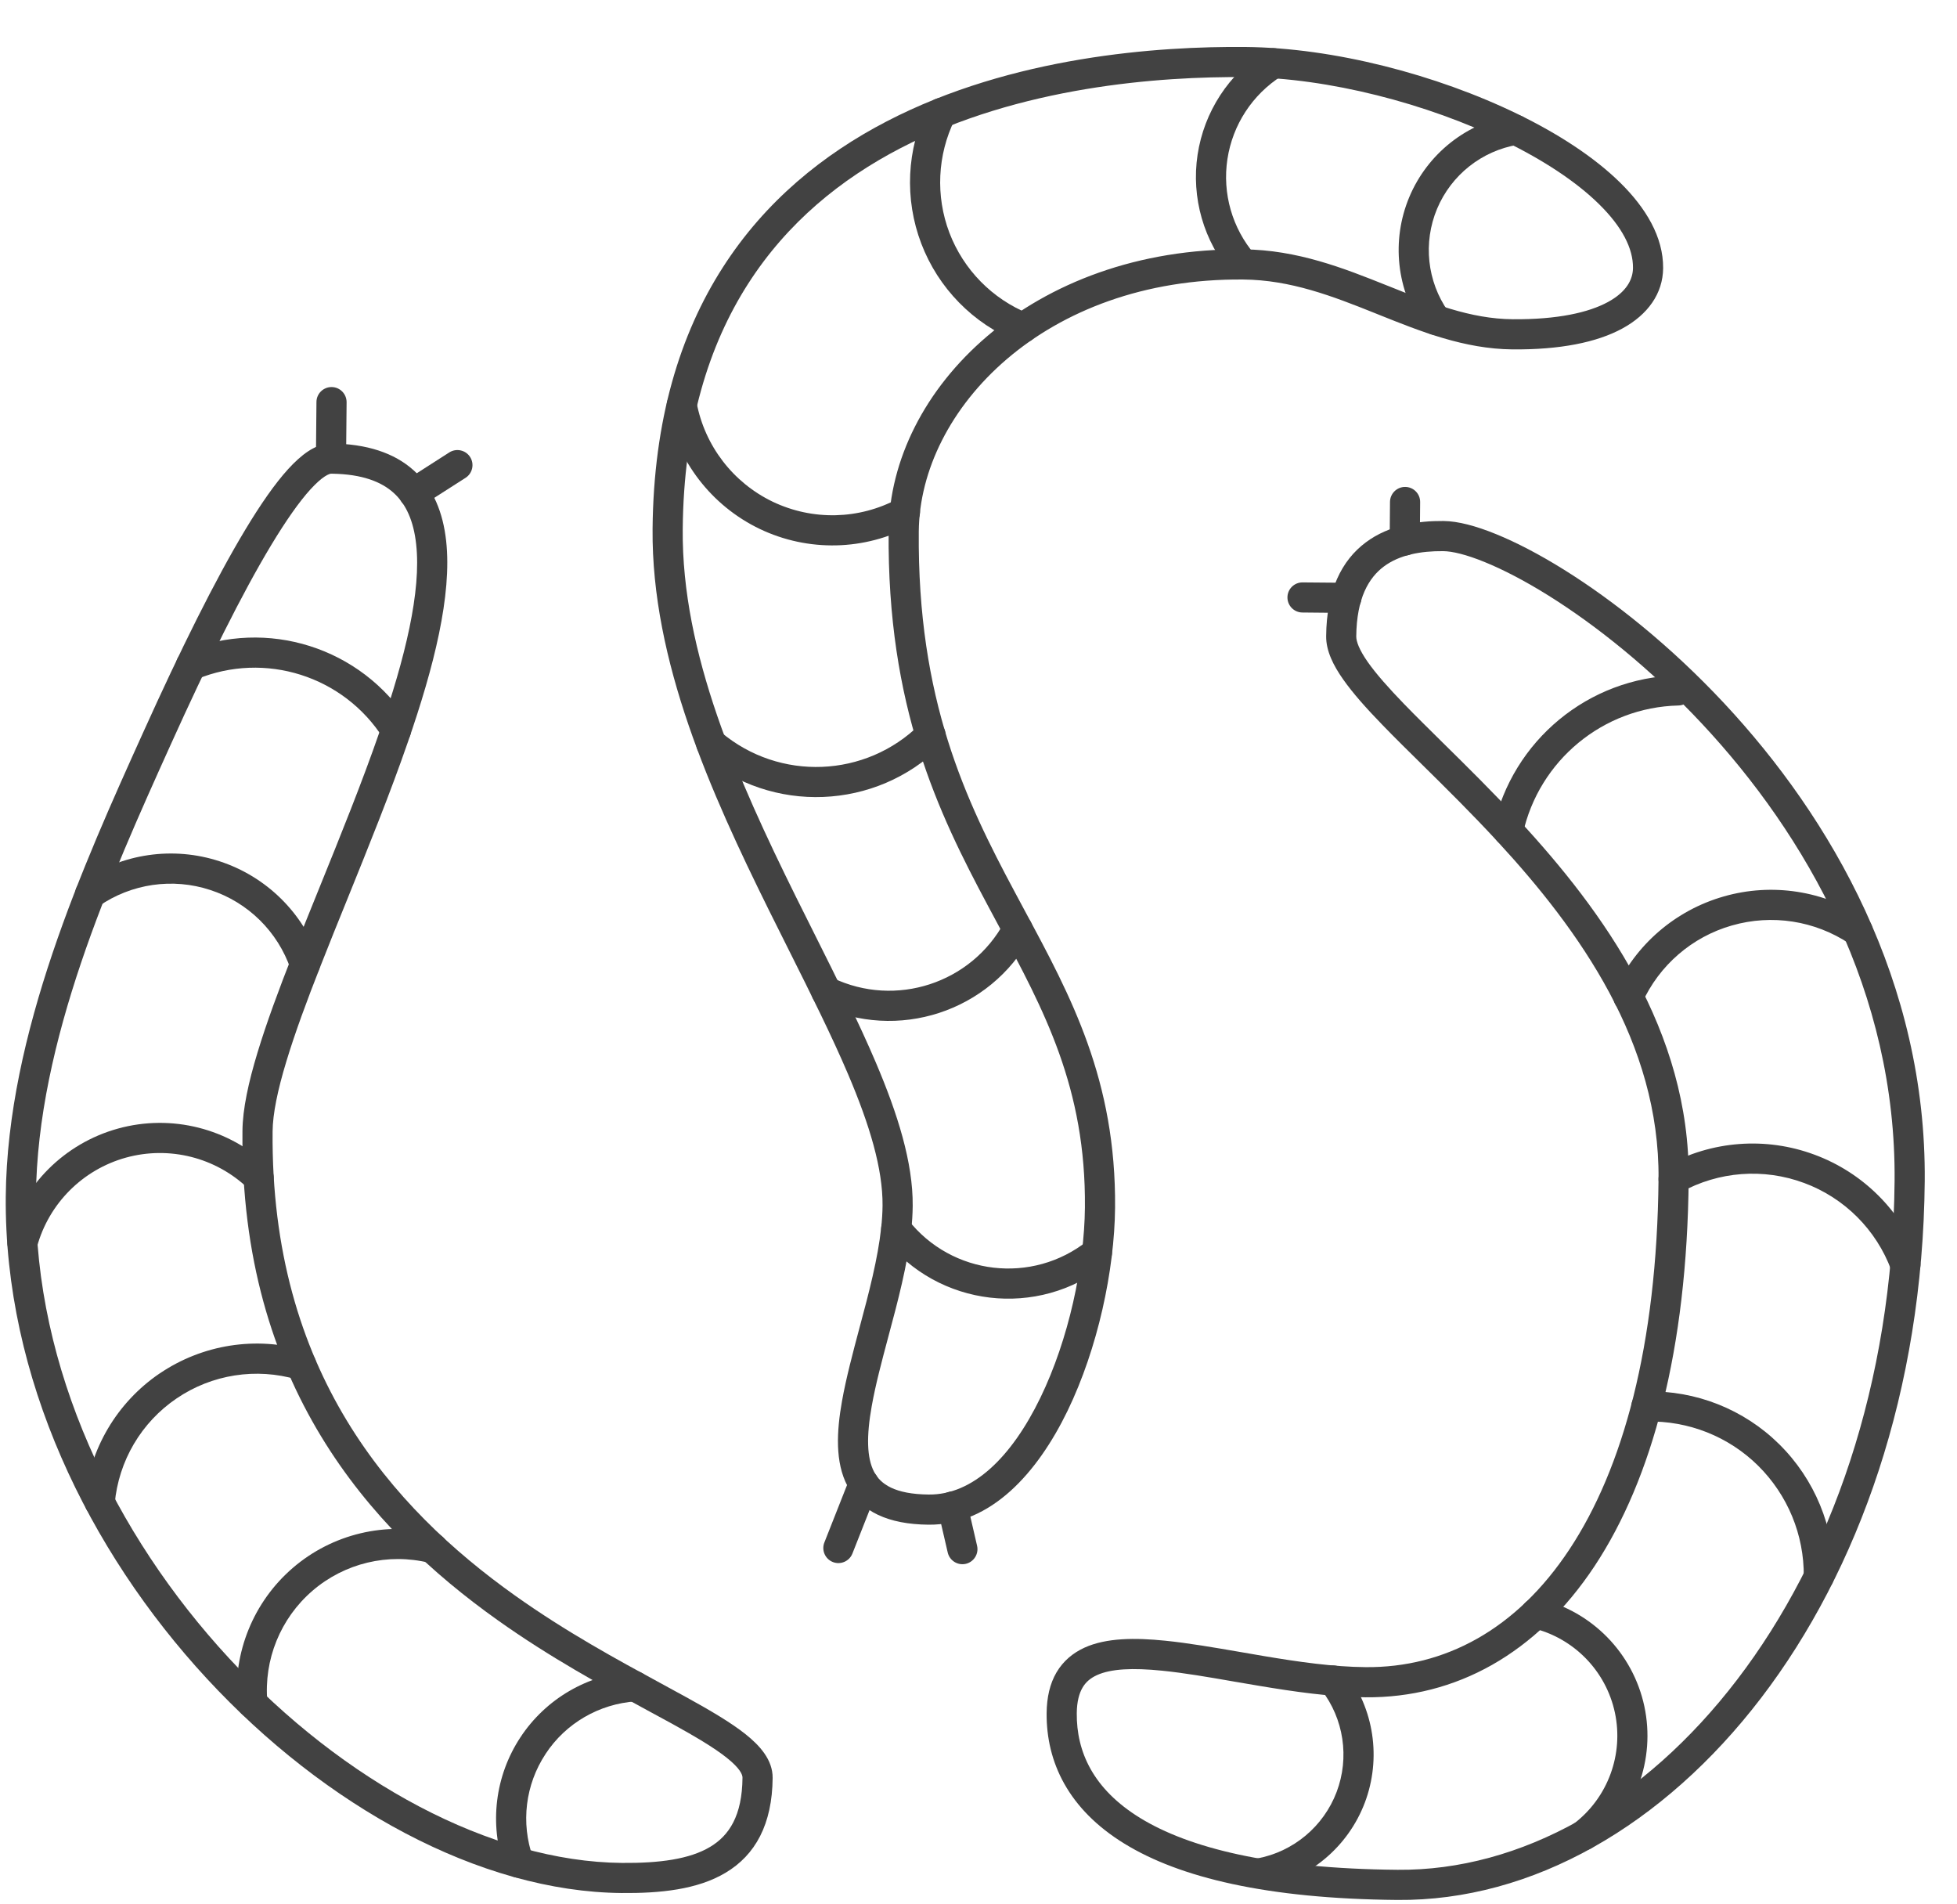
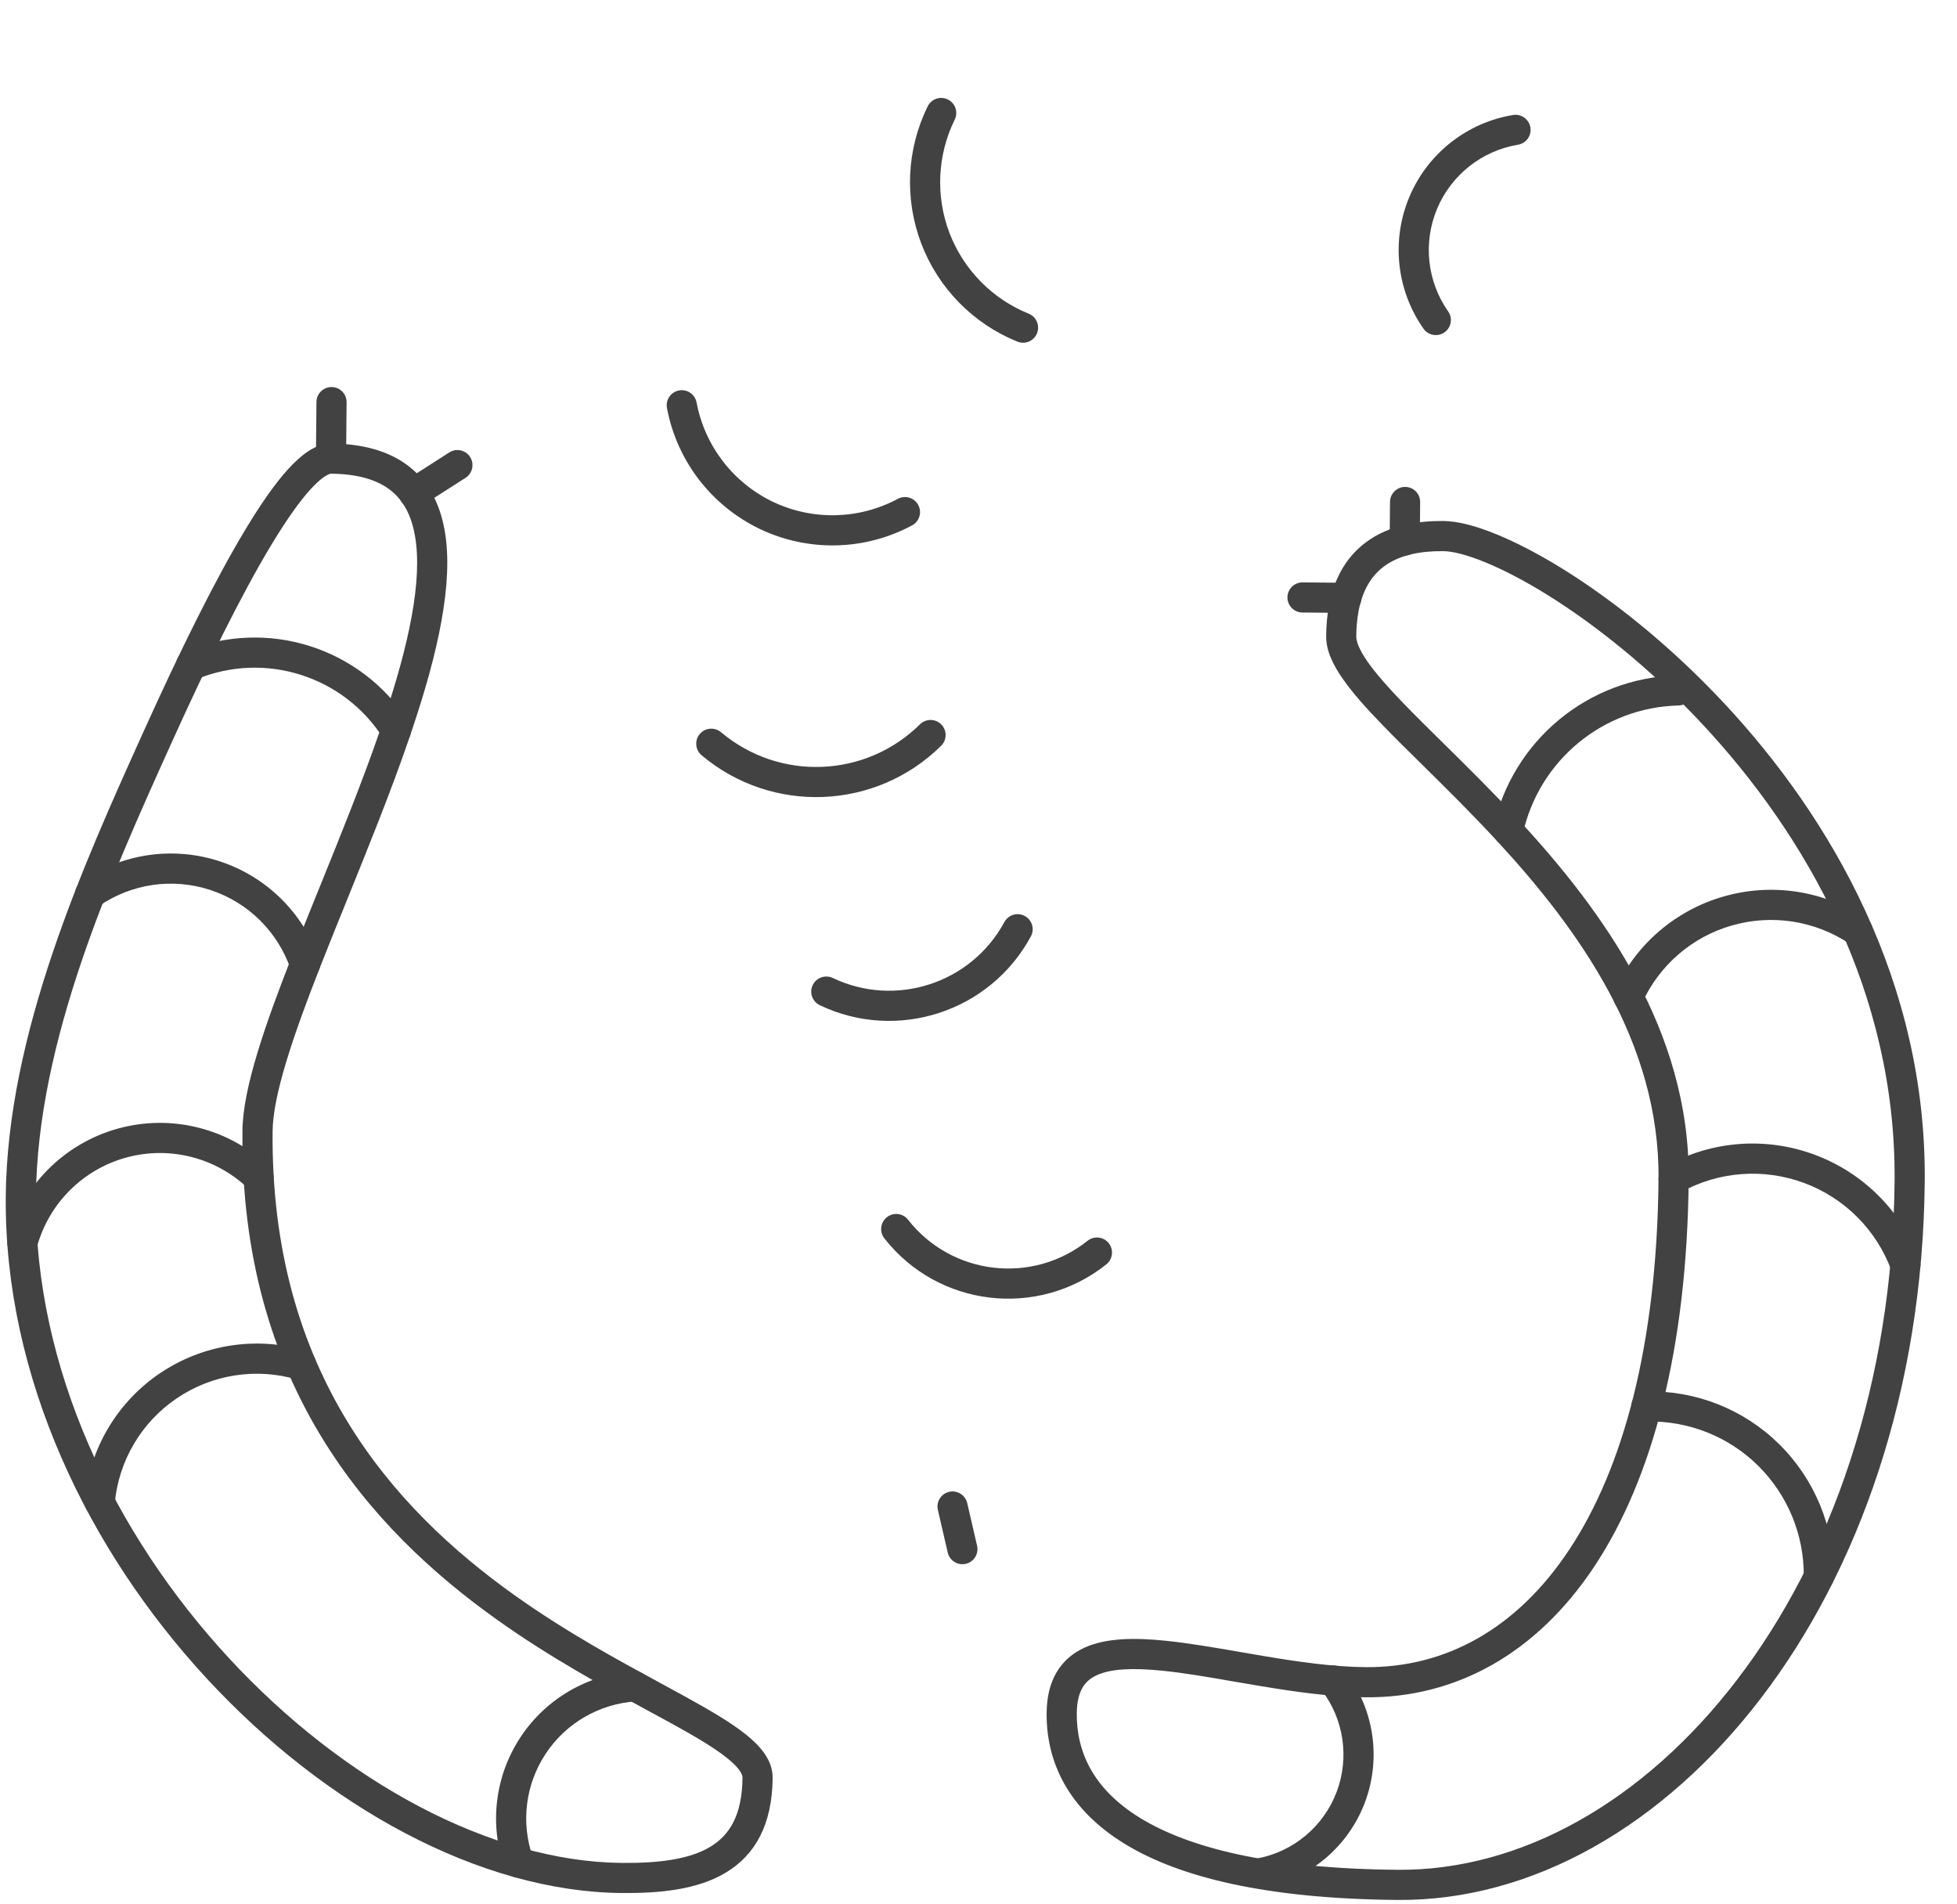
<svg xmlns="http://www.w3.org/2000/svg" width="37" height="36" viewBox="0 0 37 36" fill="none">
  <path fill-rule="evenodd" clip-rule="evenodd" d="M6.222 8.387C6.235 8.385 6.248 8.384 6.261 8.384C6.93 8.39 7.453 8.559 7.825 8.895C8.196 9.231 8.377 9.699 8.435 10.224C8.549 11.256 8.199 12.619 7.715 14.018C7.378 14.995 6.962 16.02 6.567 16.997C6.393 17.426 6.222 17.847 6.065 18.249C5.804 18.911 5.577 19.526 5.414 20.065C5.249 20.608 5.157 21.055 5.154 21.386C5.113 25.926 7.408 28.504 9.735 30.161C10.704 30.851 11.673 31.376 12.489 31.819C12.659 31.911 12.823 32 12.978 32.086C13.423 32.331 13.814 32.56 14.095 32.783C14.361 32.995 14.611 33.266 14.608 33.611C14.6 34.487 14.282 35.067 13.718 35.403C13.185 35.722 12.478 35.793 11.753 35.786C9.072 35.762 6.147 34.151 3.911 31.733C1.67 29.31 0.078 26.035 0.109 22.618C0.137 19.542 1.57 16.362 2.711 13.837C3.407 12.294 4.068 10.959 4.641 10.008C4.927 9.533 5.198 9.143 5.447 8.869C5.572 8.732 5.699 8.615 5.827 8.531C5.942 8.455 6.076 8.395 6.222 8.387ZM6.283 8.955C6.274 8.955 6.266 8.956 6.257 8.955C6.251 8.955 6.214 8.959 6.139 9.008C6.066 9.056 5.976 9.135 5.869 9.252C5.656 9.486 5.408 9.84 5.129 10.302C4.573 11.224 3.924 12.534 3.23 14.071L3.23 14.071C2.078 16.621 0.705 19.688 0.679 22.623C0.65 25.862 2.162 29.004 4.329 31.346C6.5 33.693 9.286 35.194 11.758 35.217C12.468 35.223 13.037 35.147 13.426 34.914C13.784 34.7 14.032 34.327 14.038 33.605C14.039 33.55 13.994 33.431 13.74 33.229C13.502 33.039 13.15 32.831 12.703 32.584C12.553 32.502 12.393 32.415 12.226 32.325C11.409 31.881 10.405 31.337 9.405 30.625C6.98 28.9 4.541 26.165 4.584 21.381C4.587 20.966 4.699 20.457 4.868 19.9C5.038 19.338 5.272 18.706 5.534 18.04C5.697 17.626 5.87 17.199 6.045 16.766C6.438 15.796 6.844 14.794 7.177 13.831C7.662 12.43 7.967 11.177 7.868 10.287C7.82 9.85 7.679 9.531 7.442 9.317C7.21 9.107 6.847 8.964 6.283 8.955Z" fill="#424242" />
  <path fill-rule="evenodd" clip-rule="evenodd" d="M7.247 13.958C6.497 12.778 5.009 12.307 3.719 12.84C3.573 12.9 3.407 12.831 3.347 12.685C3.287 12.54 3.356 12.373 3.501 12.313C5.047 11.675 6.83 12.239 7.728 13.652C7.812 13.785 7.773 13.961 7.64 14.046C7.507 14.13 7.331 14.091 7.247 13.958Z" fill="#424242" />
  <path fill-rule="evenodd" clip-rule="evenodd" d="M3.977 16.825C3.265 16.59 2.483 16.704 1.867 17.131C1.738 17.221 1.561 17.189 1.471 17.06C1.381 16.931 1.413 16.753 1.542 16.663C2.305 16.134 3.273 15.993 4.155 16.283C5.037 16.572 5.734 17.258 6.035 18.137C6.086 18.286 6.006 18.448 5.857 18.499C5.709 18.55 5.546 18.471 5.495 18.322C5.252 17.612 4.69 17.058 3.977 16.825L3.977 16.825Z" fill="#424242" />
  <path fill-rule="evenodd" clip-rule="evenodd" d="M4.693 22.468C4.079 21.879 3.2 21.658 2.381 21.884C1.563 22.111 0.923 22.751 0.699 23.571C0.657 23.723 0.501 23.812 0.349 23.771C0.197 23.729 0.108 23.572 0.149 23.421C0.426 22.406 1.218 21.615 2.23 21.335C3.242 21.055 4.328 21.329 5.087 22.056C5.201 22.165 5.204 22.345 5.096 22.459C4.987 22.573 4.806 22.576 4.693 22.468Z" fill="#424242" />
  <path fill-rule="evenodd" clip-rule="evenodd" d="M5.616 26.079C4.843 25.851 4.006 25.982 3.339 26.436C2.67 26.89 2.242 27.618 2.169 28.423C2.154 28.579 2.016 28.695 1.859 28.681C1.702 28.667 1.587 28.528 1.601 28.371C1.689 27.397 2.209 26.514 3.018 25.964L3.019 25.964C3.827 25.416 4.84 25.255 5.778 25.532C5.929 25.577 6.015 25.735 5.97 25.886C5.926 26.037 5.767 26.123 5.616 26.079Z" fill="#424242" />
-   <path fill-rule="evenodd" clip-rule="evenodd" d="M8.114 29.544C7.337 29.353 6.516 29.549 5.909 30.071L5.909 30.071C5.303 30.592 4.984 31.375 5.055 32.172C5.069 32.329 4.953 32.467 4.796 32.481C4.639 32.495 4.501 32.379 4.487 32.222C4.4 31.242 4.792 30.28 5.537 29.639M5.537 29.639C6.284 28.997 7.294 28.756 8.25 28.991C8.403 29.029 8.496 29.183 8.459 29.336C8.421 29.489 8.267 29.582 8.114 29.544" fill="#424242" />
  <path fill-rule="evenodd" clip-rule="evenodd" d="M12.288 31.86C12.299 32.017 12.18 32.152 12.023 32.163C11.329 32.209 10.696 32.576 10.315 33.156L10.315 33.157C9.932 33.736 9.844 34.462 10.076 35.116C10.128 35.265 10.05 35.428 9.902 35.48C9.754 35.533 9.591 35.455 9.538 35.306C9.248 34.484 9.358 33.572 9.839 32.843C10.319 32.113 11.114 31.652 11.985 31.594C12.142 31.584 12.278 31.703 12.288 31.86Z" fill="#424242" />
-   <path fill-rule="evenodd" clip-rule="evenodd" d="M16.763 2.295C19.141 1.061 21.908 0.873 23.545 0.888C25.213 0.903 27.163 1.411 28.698 2.158C29.465 2.531 30.143 2.972 30.632 3.453C31.117 3.93 31.449 4.48 31.444 5.07C31.44 5.547 31.157 5.948 30.669 6.212C30.19 6.472 29.497 6.613 28.595 6.605C27.683 6.596 26.86 6.266 26.078 5.953C26.054 5.943 26.03 5.934 26.006 5.924C25.188 5.596 24.401 5.292 23.505 5.284C19.746 5.25 17.392 7.742 17.371 10.045C17.342 13.227 18.256 15.125 19.188 16.867C19.25 16.984 19.313 17.101 19.376 17.218C20.25 18.84 21.103 20.423 21.082 22.831C21.071 24.014 20.757 25.487 20.183 26.672C19.619 27.834 18.742 28.834 17.555 28.823C16.795 28.816 16.279 28.578 16.023 28.092C15.786 27.643 15.817 27.059 15.92 26.483C15.997 26.051 16.124 25.575 16.25 25.101C16.295 24.934 16.34 24.767 16.382 24.603C16.548 23.958 16.681 23.338 16.686 22.791C16.692 22.096 16.442 21.265 16.035 20.309C15.724 19.579 15.334 18.799 14.92 17.972C14.793 17.72 14.665 17.463 14.535 17.201C13.442 14.991 12.315 12.493 12.338 9.999C12.356 7.934 12.857 6.317 13.664 5.058C14.47 3.799 15.57 2.914 16.763 2.295ZM14.144 5.365C13.402 6.523 12.925 8.032 12.908 10.004C12.886 12.345 13.948 14.729 15.046 16.949C15.172 17.203 15.299 17.456 15.424 17.706C15.839 18.536 16.241 19.338 16.559 20.086C16.972 21.057 17.263 21.978 17.256 22.797C17.25 23.419 17.1 24.098 16.934 24.745C16.888 24.923 16.841 25.098 16.795 25.27C16.671 25.736 16.553 26.177 16.481 26.583C16.38 27.148 16.387 27.561 16.527 27.826C16.647 28.053 16.911 28.247 17.56 28.253C18.392 28.261 19.124 27.549 19.67 26.423C20.206 25.319 20.502 23.929 20.512 22.826C20.532 20.568 19.743 19.103 18.867 17.475C18.807 17.363 18.746 17.25 18.685 17.135C17.735 15.358 16.771 13.36 16.801 10.039C16.825 7.349 19.514 4.678 23.51 4.714C24.528 4.723 25.409 5.071 26.218 5.395L26.249 5.407C27.062 5.733 27.796 6.028 28.6 6.035C29.451 6.042 30.036 5.907 30.398 5.711C30.75 5.52 30.872 5.286 30.874 5.065C30.878 4.698 30.668 4.287 30.232 3.859C29.801 3.435 29.182 3.027 28.448 2.67C26.98 1.955 25.113 1.472 23.54 1.458C21.935 1.443 19.279 1.632 17.025 2.801C15.903 3.383 14.886 4.206 14.144 5.365Z" fill="#424242" />
  <path fill-rule="evenodd" clip-rule="evenodd" d="M28.934 2.408C28.96 2.564 28.855 2.71 28.699 2.736C28.016 2.85 27.439 3.307 27.17 3.947C26.903 4.587 26.981 5.319 27.379 5.886C27.47 6.014 27.439 6.192 27.31 6.283C27.181 6.373 27.003 6.342 26.913 6.213C26.402 5.486 26.302 4.546 26.644 3.727L26.644 3.727C26.988 2.906 27.729 2.319 28.606 2.174C28.761 2.148 28.908 2.253 28.934 2.408Z" fill="#424242" />
-   <path fill-rule="evenodd" clip-rule="evenodd" d="M24.32 1.043C24.404 1.176 24.364 1.352 24.232 1.436C23.678 1.787 23.304 2.361 23.206 3.009C23.108 3.657 23.297 4.316 23.724 4.813C23.827 4.933 23.813 5.112 23.694 5.215C23.574 5.317 23.394 5.304 23.292 5.184C22.757 4.561 22.52 3.736 22.642 2.925C22.765 2.113 23.233 1.394 23.927 0.955C24.06 0.871 24.236 0.91 24.32 1.043Z" fill="#424242" />
  <path fill-rule="evenodd" clip-rule="evenodd" d="M17.921 1.881C18.062 1.95 18.12 2.121 18.05 2.262C17.722 2.93 17.686 3.706 17.95 4.401C18.216 5.097 18.759 5.651 19.449 5.93C19.595 5.989 19.665 6.155 19.606 6.301C19.547 6.447 19.381 6.518 19.235 6.458C18.398 6.12 17.74 5.448 17.418 4.604L17.418 4.604C17.097 3.761 17.14 2.821 17.539 2.011C17.609 1.869 17.779 1.811 17.921 1.881Z" fill="#424242" />
  <path fill-rule="evenodd" clip-rule="evenodd" d="M12.838 7.381C12.992 7.352 13.141 7.454 13.17 7.609C13.324 8.427 13.859 9.124 14.61 9.485C15.363 9.844 16.24 9.824 16.975 9.43C17.114 9.356 17.287 9.408 17.361 9.547C17.435 9.685 17.383 9.858 17.244 9.932C16.349 10.412 15.281 10.437 14.364 9.999L14.364 9.999C13.449 9.559 12.797 8.712 12.61 7.714C12.581 7.559 12.683 7.41 12.838 7.381Z" fill="#424242" />
  <path fill-rule="evenodd" clip-rule="evenodd" d="M17.796 13.695C17.907 13.807 17.905 13.988 17.794 14.098C16.558 15.32 14.594 15.397 13.265 14.278C13.144 14.176 13.129 13.996 13.23 13.876C13.332 13.756 13.511 13.741 13.632 13.842C14.736 14.772 16.367 14.708 17.393 13.693C17.505 13.582 17.685 13.583 17.796 13.695Z" fill="#424242" />
  <path fill-rule="evenodd" clip-rule="evenodd" d="M19.375 17.316C19.514 17.391 19.565 17.564 19.49 17.702C18.719 19.128 16.964 19.7 15.5 19.003C15.358 18.935 15.298 18.765 15.365 18.623C15.433 18.481 15.603 18.421 15.745 18.488C16.935 19.055 18.362 18.59 18.989 17.431C19.064 17.293 19.237 17.241 19.375 17.316Z" fill="#424242" />
  <path fill-rule="evenodd" clip-rule="evenodd" d="M16.768 23.01C16.892 22.913 17.071 22.934 17.168 23.058C17.992 24.11 19.517 24.289 20.562 23.456C20.685 23.358 20.864 23.378 20.962 23.501C21.06 23.624 21.04 23.804 20.917 23.902C19.624 24.932 17.739 24.711 16.72 23.41C16.623 23.286 16.645 23.107 16.768 23.01Z" fill="#424242" />
  <path fill-rule="evenodd" clip-rule="evenodd" d="M26.164 10.709C25.883 10.919 25.649 11.3 25.642 12.032C25.642 12.125 25.695 12.279 25.859 12.514C26.018 12.74 26.251 13.003 26.545 13.307C26.76 13.529 27.009 13.774 27.278 14.04C27.727 14.482 28.23 14.978 28.722 15.51C30.311 17.229 31.952 19.492 31.927 22.291C31.898 25.512 31.237 27.958 30.149 29.604C29.054 31.259 27.527 32.101 25.815 32.086C25.156 32.08 24.461 31.979 23.804 31.869C23.646 31.843 23.491 31.816 23.339 31.79C22.848 31.704 22.388 31.625 21.971 31.583C21.417 31.527 21.005 31.546 20.739 31.667C20.615 31.724 20.527 31.8 20.467 31.903C20.405 32.009 20.36 32.163 20.358 32.389C20.352 33.11 20.662 33.818 21.557 34.368C22.47 34.928 24 35.326 26.423 35.347C28.755 35.368 31.081 34.057 32.843 31.753C34.604 29.451 35.785 26.176 35.82 22.326C35.852 18.756 34.138 15.778 32.179 13.682C31.201 12.635 30.168 11.815 29.274 11.257C28.827 10.978 28.418 10.767 28.072 10.626C27.72 10.482 27.454 10.42 27.285 10.419C26.864 10.415 26.46 10.488 26.164 10.709ZM25.823 10.253C26.265 9.922 26.819 9.845 27.29 9.849C27.566 9.851 27.91 9.944 28.287 10.098C28.67 10.254 29.107 10.481 29.575 10.773C30.512 11.358 31.584 12.21 32.596 13.293C34.618 15.457 36.424 18.569 36.39 22.331C36.354 26.292 35.138 29.691 33.296 32.099C31.456 34.505 28.975 35.94 26.418 35.917C23.951 35.895 22.3 35.493 21.259 34.853C20.198 34.202 19.78 33.31 19.788 32.384C19.791 32.087 19.85 31.828 19.975 31.615C20.103 31.398 20.287 31.247 20.503 31.148C20.919 30.959 21.466 30.959 22.028 31.016C22.467 31.06 22.956 31.145 23.451 31.23C23.6 31.256 23.749 31.282 23.898 31.307C24.552 31.417 25.209 31.511 25.82 31.516C27.316 31.529 28.672 30.804 29.673 29.289C30.681 27.766 31.328 25.441 31.357 22.286C31.38 19.717 29.872 17.595 28.303 15.897C27.815 15.369 27.338 14.899 26.9 14.467C26.628 14.199 26.371 13.946 26.136 13.703C25.837 13.395 25.578 13.106 25.392 12.84C25.212 12.584 25.07 12.306 25.073 12.027C25.08 11.165 25.365 10.594 25.823 10.253Z" fill="#424242" />
  <path fill-rule="evenodd" clip-rule="evenodd" d="M32.01 13.046C32.014 13.203 31.889 13.334 31.732 13.337C30.31 13.371 29.095 14.375 28.791 15.765C28.758 15.919 28.606 16.016 28.452 15.983C28.299 15.949 28.201 15.797 28.235 15.644C28.594 13.997 30.033 12.808 31.718 12.768C31.876 12.764 32.006 12.888 32.01 13.046Z" fill="#424242" />
  <path fill-rule="evenodd" clip-rule="evenodd" d="M34.965 17.838C34.312 17.404 33.5 17.278 32.746 17.495L32.745 17.495C31.991 17.71 31.37 18.247 31.046 18.962C30.982 19.106 30.813 19.17 30.669 19.105C30.526 19.04 30.462 18.871 30.527 18.728C30.919 17.86 31.673 17.209 32.589 16.947C33.504 16.684 34.488 16.837 35.28 17.364C35.411 17.451 35.447 17.628 35.36 17.759C35.273 17.89 35.096 17.926 34.965 17.838Z" fill="#424242" />
  <path fill-rule="evenodd" clip-rule="evenodd" d="M34.106 22.362C33.343 22.079 32.493 22.143 31.78 22.538C31.642 22.614 31.469 22.564 31.393 22.427C31.316 22.289 31.366 22.116 31.504 22.039C32.362 21.564 33.385 21.486 34.305 21.828C35.225 22.168 35.95 22.893 36.292 23.811C36.346 23.959 36.271 24.123 36.124 24.178C35.976 24.233 35.812 24.158 35.757 24.01C35.474 23.247 34.872 22.645 34.107 22.362L34.106 22.362Z" fill="#424242" />
  <path fill-rule="evenodd" clip-rule="evenodd" d="M33.239 27.707C32.68 27.155 31.921 26.855 31.134 26.873C30.977 26.877 30.846 26.753 30.843 26.595C30.839 26.438 30.964 26.307 31.121 26.304C32.062 26.282 32.97 26.641 33.639 27.302L33.639 27.302C34.308 27.963 34.682 28.867 34.673 29.808C34.671 29.965 34.542 30.091 34.385 30.09C34.227 30.088 34.101 29.959 34.103 29.802C34.111 29.016 33.799 28.261 33.239 27.707Z" fill="#424242" />
-   <path fill-rule="evenodd" clip-rule="evenodd" d="M28.761 30.433C28.797 30.28 28.951 30.186 29.104 30.223C30.102 30.462 30.874 31.253 31.089 32.257L31.089 32.257C31.303 33.26 30.923 34.297 30.11 34.923C29.985 35.019 29.806 34.996 29.71 34.871C29.614 34.746 29.638 34.567 29.762 34.471C30.401 33.98 30.7 33.164 30.532 32.376C30.363 31.586 29.755 30.965 28.971 30.777C28.818 30.74 28.724 30.586 28.761 30.433Z" fill="#424242" />
  <path fill-rule="evenodd" clip-rule="evenodd" d="M25.032 31.544C25.157 31.448 25.336 31.47 25.432 31.595C25.98 32.301 26.12 33.242 25.804 34.078L25.804 34.078C25.487 34.914 24.757 35.526 23.879 35.692C23.724 35.721 23.575 35.619 23.546 35.465C23.517 35.31 23.619 35.161 23.773 35.132C24.456 35.003 25.024 34.527 25.271 33.876C25.517 33.225 25.407 32.493 24.982 31.944C24.885 31.819 24.908 31.64 25.032 31.544Z" fill="#424242" />
  <path fill-rule="evenodd" clip-rule="evenodd" d="M26.568 9.205C26.725 9.206 26.852 9.335 26.85 9.492L26.844 10.22C26.842 10.378 26.714 10.504 26.556 10.503C26.399 10.501 26.273 10.373 26.274 10.215L26.28 9.487C26.282 9.33 26.411 9.203 26.568 9.205Z" fill="#424242" />
  <path fill-rule="evenodd" clip-rule="evenodd" d="M24.341 11.292C24.342 11.135 24.471 11.008 24.628 11.01L25.457 11.017C25.615 11.018 25.741 11.147 25.74 11.305C25.738 11.462 25.61 11.588 25.452 11.587L24.623 11.579C24.466 11.578 24.34 11.449 24.341 11.292Z" fill="#424242" />
  <path fill-rule="evenodd" clip-rule="evenodd" d="M6.27 7.317C6.428 7.318 6.554 7.447 6.553 7.605L6.543 8.672C6.542 8.829 6.413 8.956 6.256 8.954C6.098 8.953 5.972 8.824 5.973 8.667L5.983 7.599C5.984 7.442 6.113 7.316 6.27 7.317Z" fill="#424242" />
  <path fill-rule="evenodd" clip-rule="evenodd" d="M8.888 8.639C8.973 8.772 8.934 8.948 8.802 9.033L7.977 9.561C7.845 9.646 7.668 9.607 7.583 9.475C7.499 9.342 7.537 9.166 7.67 9.081L8.494 8.553C8.627 8.468 8.803 8.507 8.888 8.639Z" fill="#424242" />
-   <path fill-rule="evenodd" clip-rule="evenodd" d="M16.436 27.783C16.582 27.841 16.654 28.006 16.596 28.153L16.116 29.369C16.058 29.515 15.892 29.587 15.746 29.529C15.6 29.471 15.528 29.306 15.586 29.159L16.066 27.943C16.124 27.797 16.289 27.725 16.436 27.783Z" fill="#424242" />
  <path fill-rule="evenodd" clip-rule="evenodd" d="M17.945 28.202C18.098 28.167 18.251 28.262 18.287 28.416L18.473 29.221C18.509 29.374 18.413 29.527 18.26 29.563C18.107 29.598 17.954 29.503 17.918 29.349L17.732 28.544C17.696 28.391 17.791 28.238 17.945 28.202Z" fill="#424242" />
</svg>